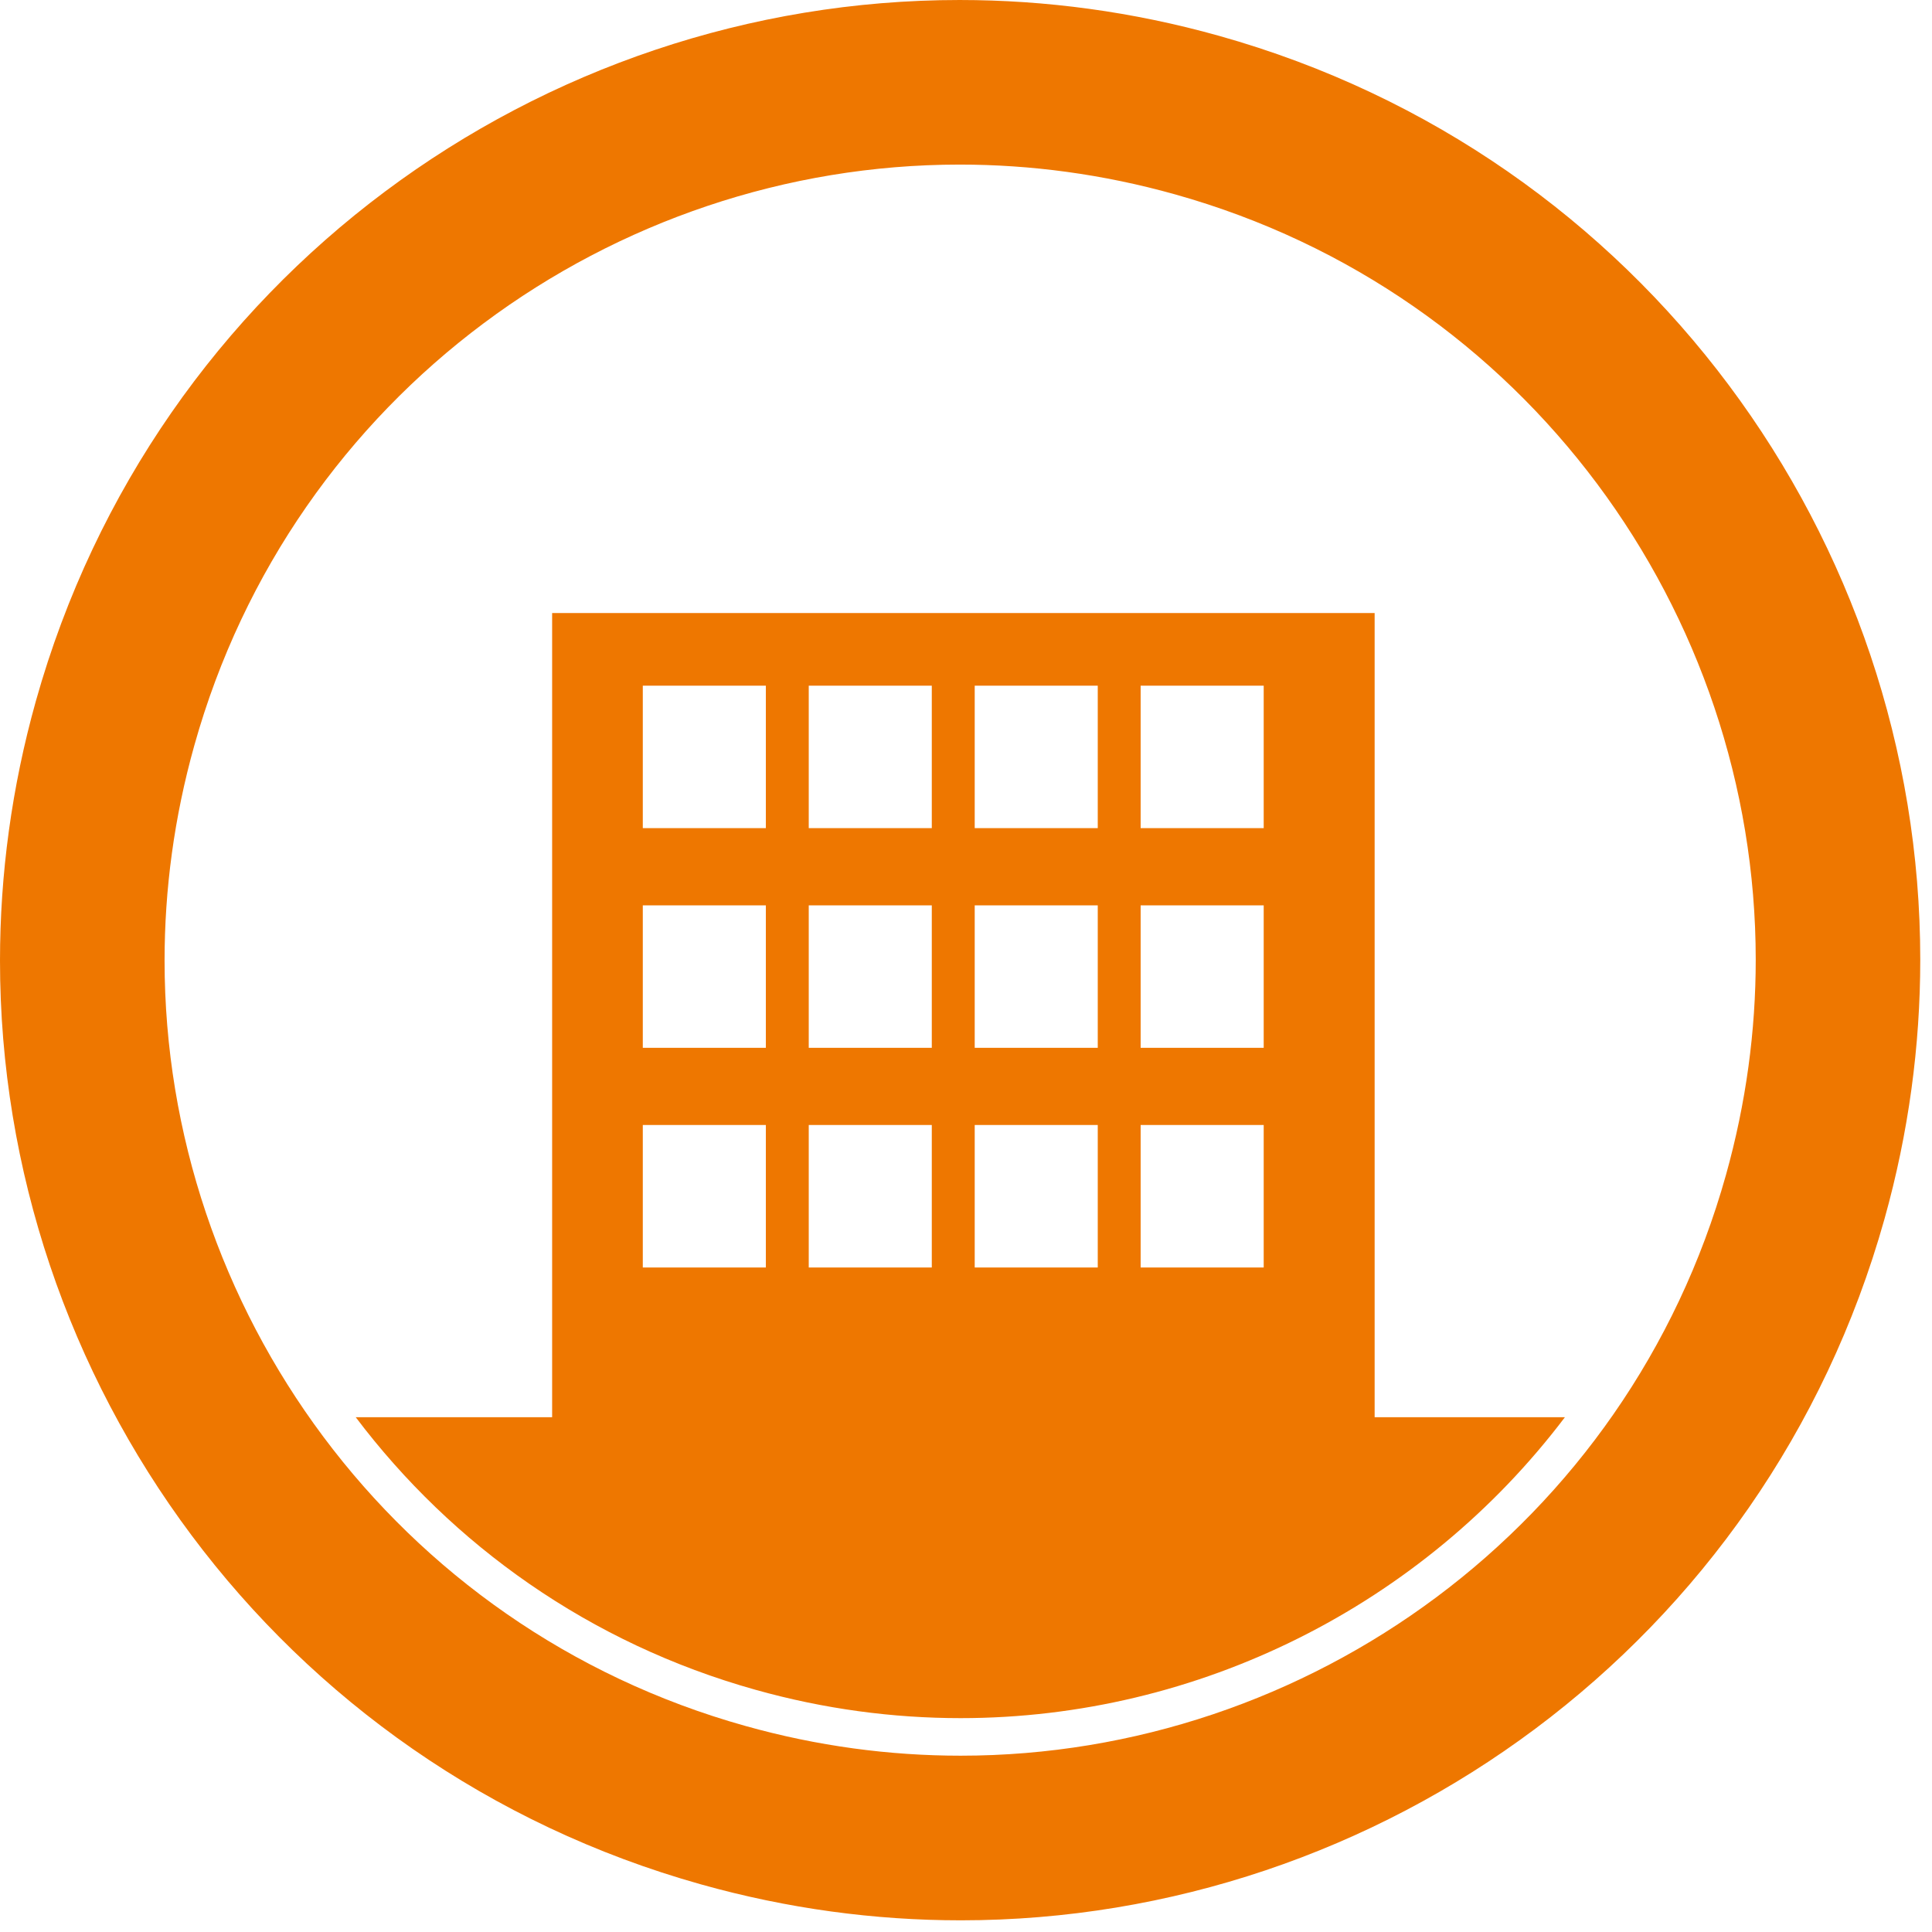
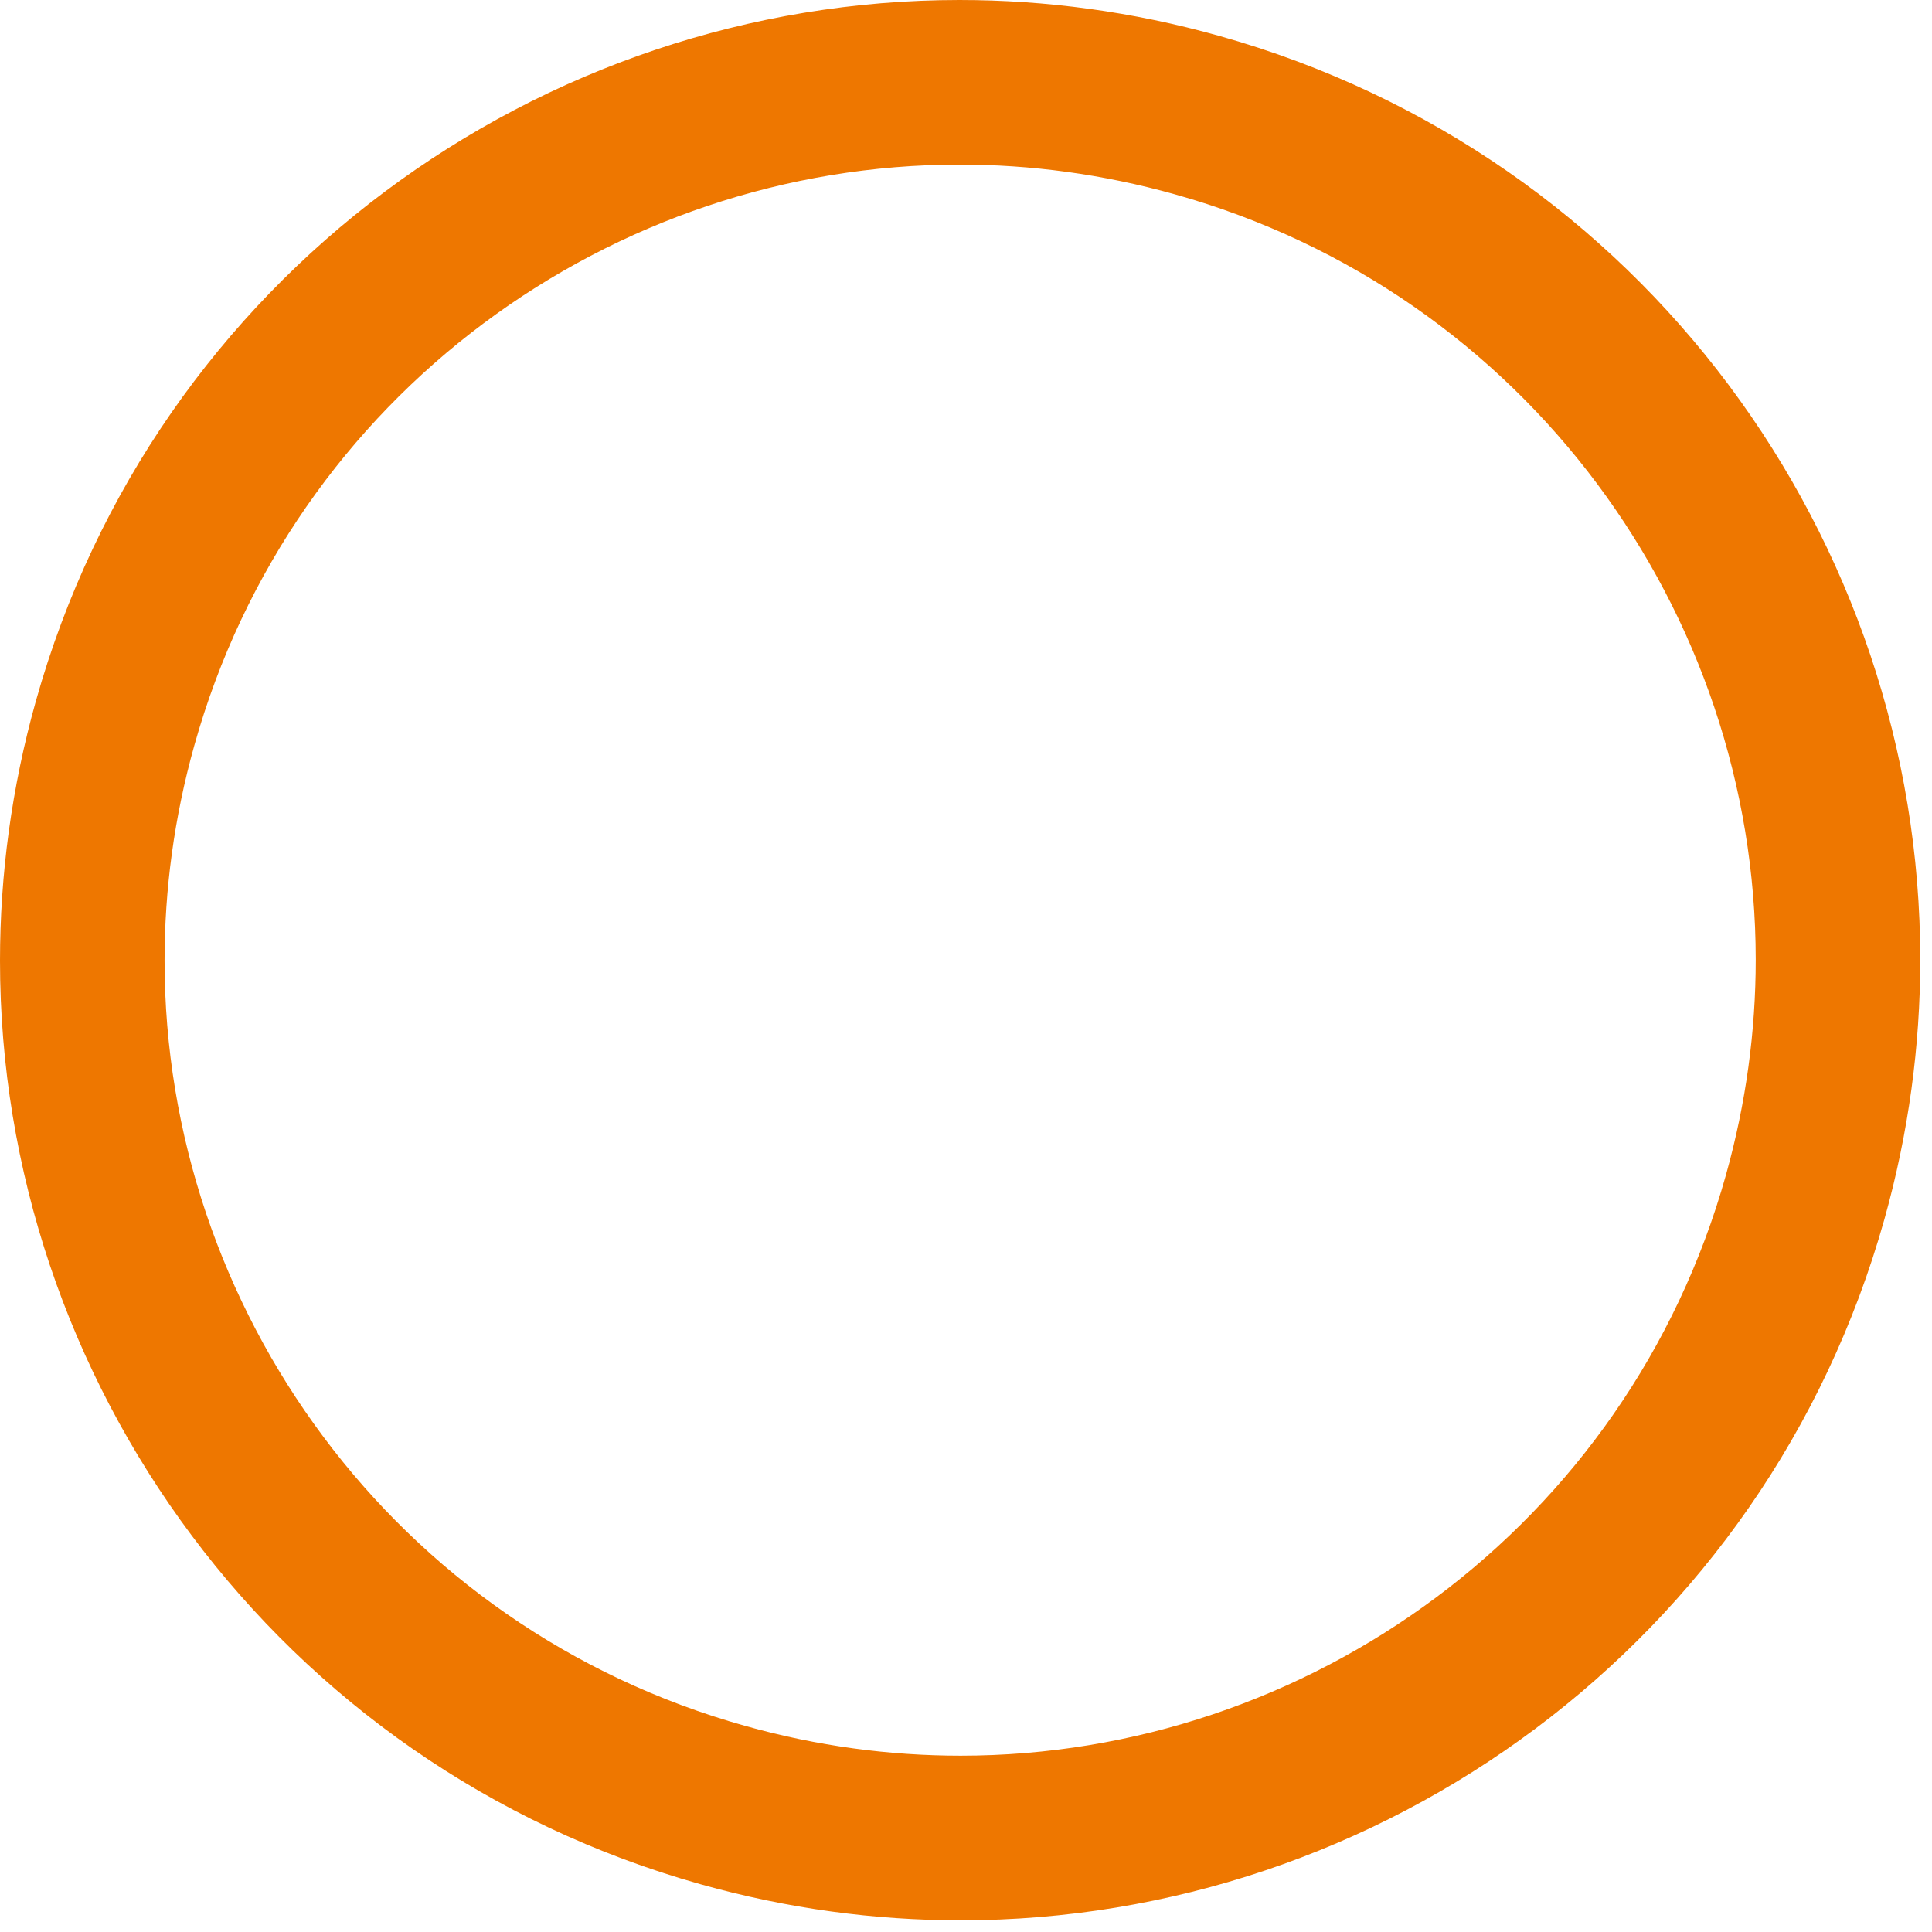
<svg xmlns="http://www.w3.org/2000/svg" width="100%" height="100%" viewBox="0 0 132 132" version="1.1" xml:space="preserve" style="fill-rule:evenodd;clip-rule:evenodd;stroke-linejoin:round;stroke-miterlimit:1.414;">
  <g id="Layer-1">
    <path d="M13.276,50.933c-1.379,4.916 -2.032,9.848 -2.032,14.701c0.004,23.732 15.692,45.578 39.687,52.289c4.916,1.379 9.849,2.031 14.703,2.031c23.735,0 45.575,-15.691 52.29,-39.682c1.377,-4.922 2.033,-9.855 2.033,-14.704c-0.002,-23.737 -15.695,-45.574 -39.685,-52.291c-4.919,-1.379 -9.853,-2.032 -14.706,-2.032c-23.733,0 -45.574,15.694 -52.29,39.688m52.358,80.269c-5.865,0 -11.829,-0.795 -17.738,-2.455c-28.955,-8.123 -47.899,-34.436 -47.896,-63.113c0,-5.869 0.793,-11.828 2.451,-17.738c8.129,-28.955 34.439,-47.898 63.115,-47.896c5.865,0 11.827,0.793 17.739,2.453c28.953,8.129 47.897,34.435 47.893,63.115c0,5.866 -0.792,11.823 -2.45,17.736l-5.41,-1.518l5.41,1.518c-8.128,28.953 -34.43,47.898 -63.109,47.898l-0.005,0Z" style="fill:#e70;fill-rule:nonzero;" />
-     <path d="M86.34,56.582l-8.408,0l0,-9.734l8.408,0l0,9.734Zm0,15.008l-8.408,0l0,-9.734l8.408,0l0,9.734Zm0,15.008l-8.408,0l0,-9.734l8.408,0l0,9.734Zm-11.338,-30.016l-8.407,0l0,-9.734l8.407,0l0,9.734Zm0,15.008l-8.407,0l0,-9.734l8.407,0l0,9.734Zm0,15.008l-8.407,0l0,-9.734l8.407,0l0,9.734Zm-11.339,-30.016l-8.407,0l0,-9.734l8.407,0l0,9.734Zm0,15.008l-8.407,0l0,-9.734l8.407,0l0,9.734Zm0,15.008l-8.407,0l0,-9.734l8.407,0l0,9.734Zm-11.338,-30.016l-8.407,0l0,-9.734l8.407,0l0,9.734Zm0,15.008l-8.407,0l0,-9.734l8.407,0l0,9.734Zm0,15.008l-8.407,0l0,-9.734l8.407,0l0,9.734Zm41.594,-44.715l-56.196,0l0,54.946l-13.418,0c6.588,8.729 15.977,15.452 27.319,18.624c4.684,1.314 9.384,1.935 14.009,1.935c16.256,0 31.579,-7.725 41.286,-20.559l-13,0l0,-54.946Z" style="fill:#e70;fill-rule:nonzero;" />
  </g>
</svg>